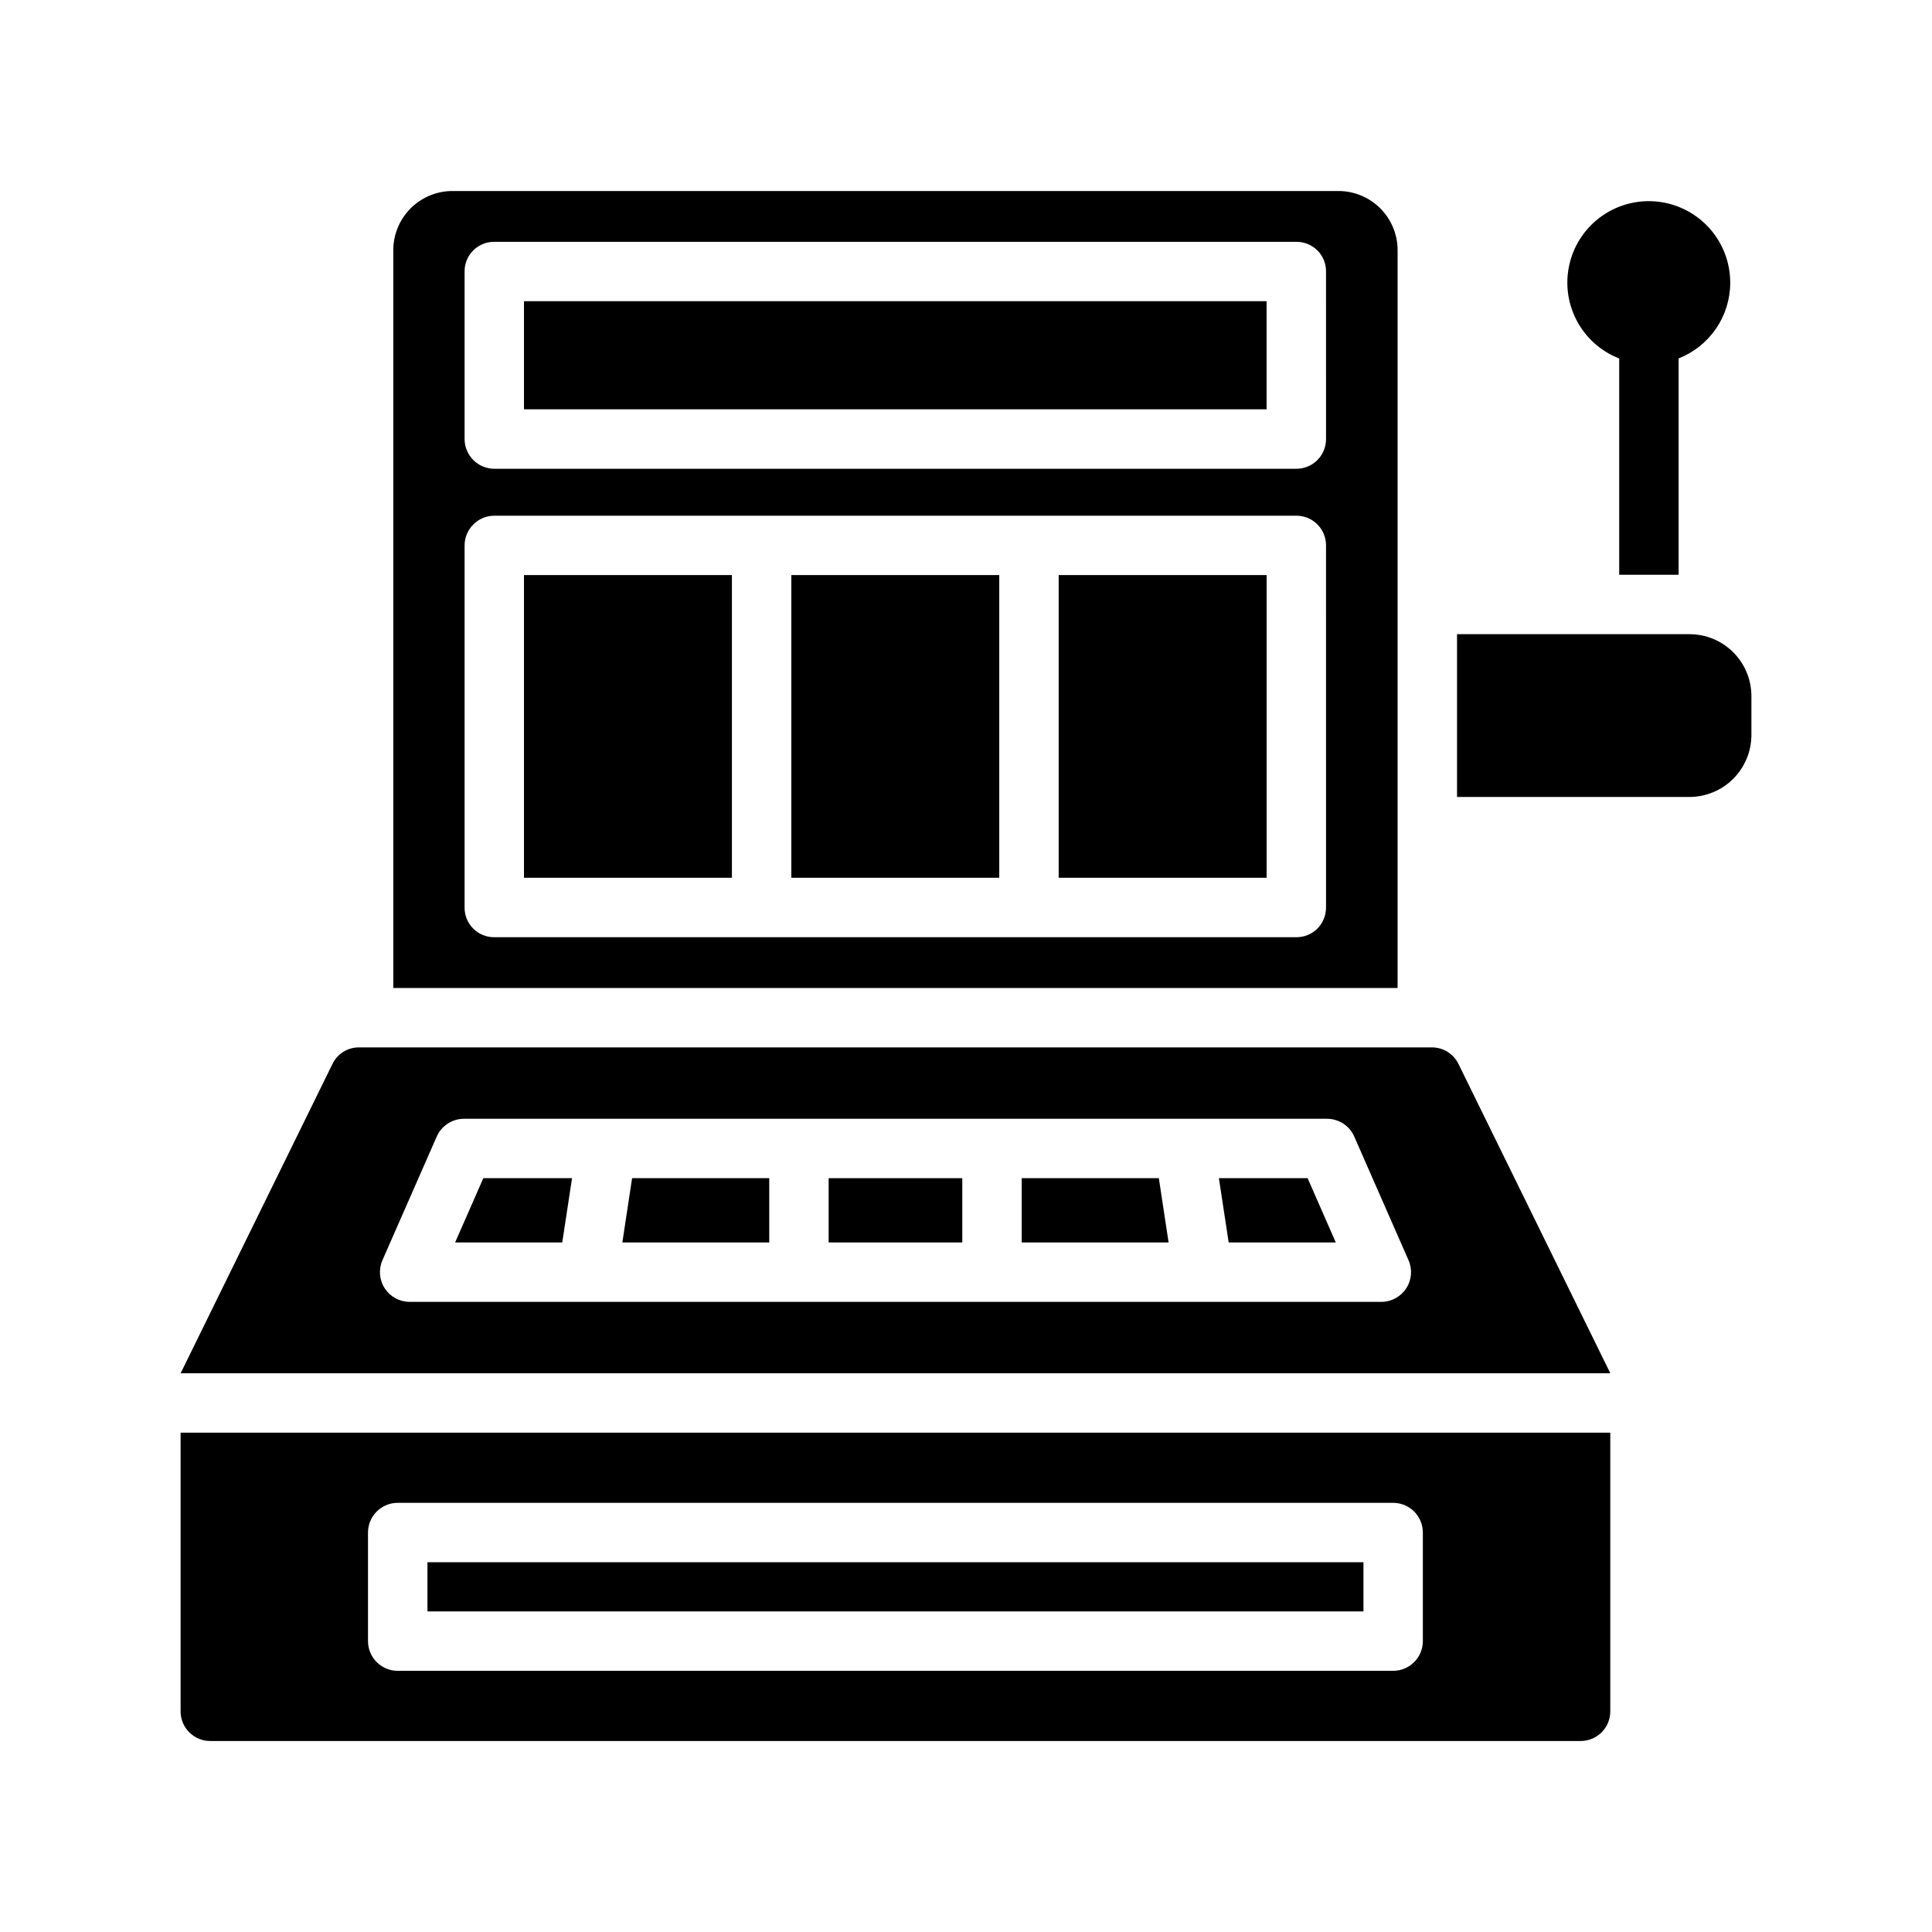
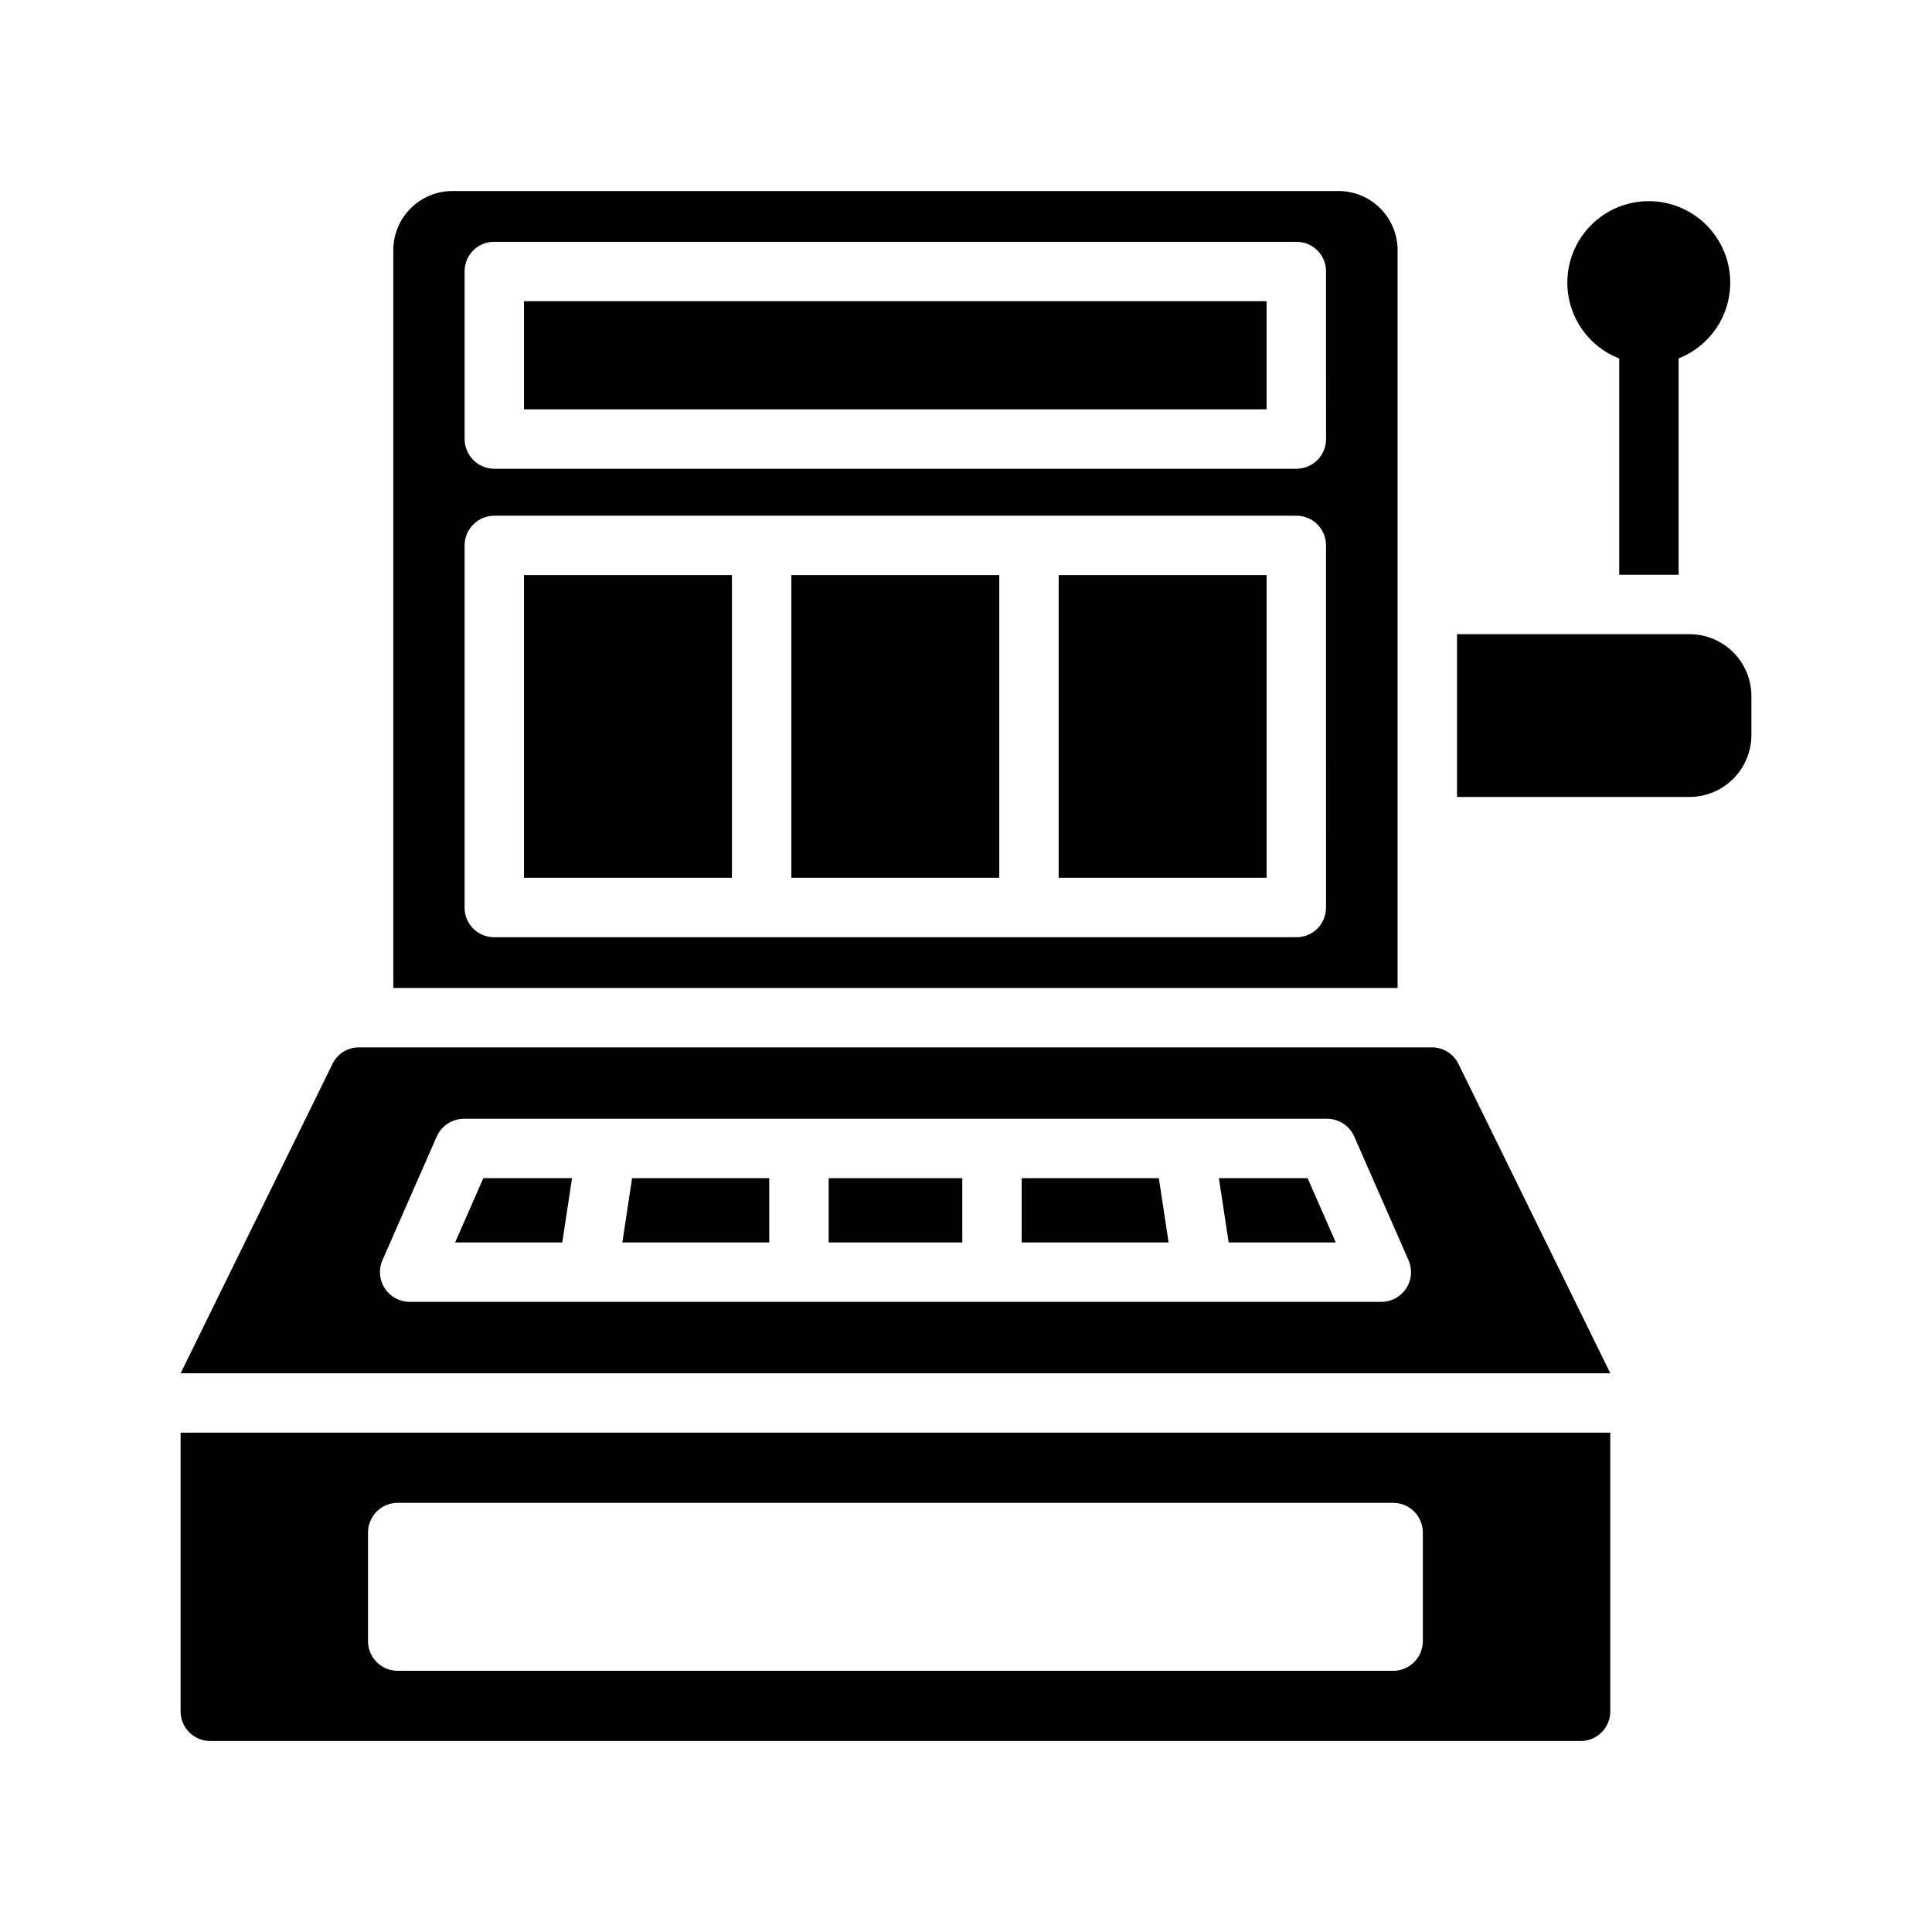
<svg xmlns="http://www.w3.org/2000/svg" fill="#000000" width="800px" height="800px" version="1.1" viewBox="144 144 512 512">
  <g>
    <path d="m191.86 523.67v73.84c-0.008 2.09 0.82 4.098 2.297 5.574 1.477 1.477 3.484 2.305 5.574 2.297h363.14c2.09 0.008 4.098-0.82 5.574-2.297 1.477-1.477 2.305-3.484 2.297-5.574v-73.84zm329.21 55.242c0 2.09-0.828 4.09-2.305 5.566-1.477 1.477-3.481 2.309-5.57 2.305h-263.8c-2.086 0.004-4.09-0.828-5.566-2.305-1.477-1.477-2.305-3.477-2.305-5.566v-28.773c0-2.09 0.828-4.09 2.305-5.566 1.477-1.477 3.481-2.305 5.566-2.305h263.8c2.09 0 4.094 0.828 5.57 2.305 1.477 1.477 2.305 3.477 2.305 5.566z" />
-     <path d="m257.28 558.01h248.05v13.031h-248.05z" />
    <path d="m308.93 473.26h38.93v-17.035h-36.348z" />
    <path d="m264.61 473.26h28.395l2.59-17.035h-23.508z" />
    <path d="m414.76 456.23v17.035h38.93l-2.582-17.035z" />
    <path d="m363.6 456.23h35.418v17.031h-35.418z" />
    <path d="m530.52 425.98c-1.316-2.711-4.07-4.426-7.082-4.41h-284.26c-3.019-0.035-5.785 1.684-7.082 4.41l-40.227 81.949h378.88zm-13.875 59.461c-1.453 2.227-3.93 3.57-6.586 3.566h-257.5c-2.656 0-5.133-1.34-6.586-3.566-1.457-2.227-1.691-5.031-0.625-7.469l14.391-32.777v0.004c1.262-2.859 4.09-4.707 7.211-4.711h228.73c3.125 0.004 5.953 1.852 7.211 4.711l14.383 32.777 0.004-0.004c1.066 2.438 0.832 5.246-0.625 7.469z" />
-     <path d="m467.02 456.23 2.59 17.035h28.387l-7.469-17.035z" />
+     <path d="m467.02 456.23 2.59 17.035h28.387l-7.469-17.035" />
    <path d="m424.56 296.4h55.105v80.215h-55.105z" />
    <path d="m282.86 296.4h55.105v80.215h-55.105z" />
    <path d="m353.71 296.4h55.105v80.215h-55.105z" />
    <path d="m498.64 194.62h-234.67c-4.18-0.016-8.191 1.641-11.148 4.594-2.953 2.957-4.609 6.969-4.594 11.152v195.46h266.15v-195.46c0.016-4.184-1.641-8.195-4.594-11.152-2.957-2.953-6.969-4.609-11.148-4.594zm-3.227 189.88h-0.004c0 2.09-0.82 4.094-2.281 5.586-1.484 1.477-3.496 2.301-5.59 2.285h-212.54c-2.094 0.02-4.109-0.801-5.59-2.285-1.48-1.48-2.305-3.492-2.285-5.586v-95.961c0.016-4.344 3.531-7.859 7.875-7.871h212.54c2.09-0.008 4.098 0.816 5.574 2.297 1.477 1.477 2.305 3.484 2.297 5.574zm0-124.14-0.004-0.004c0.008 2.09-0.82 4.098-2.297 5.574-1.477 1.48-3.484 2.305-5.574 2.301h-212.54c-4.344-0.016-7.859-3.531-7.875-7.875v-44.398c-0.02-2.094 0.805-4.106 2.285-5.59 1.48-1.48 3.496-2.301 5.59-2.281h212.54c2.094-0.02 4.109 0.801 5.59 2.281s2.305 3.496 2.281 5.59z" />
    <path d="m282.86 223.82h196.8v28.652h-196.8z" />
    <path d="m608.14 328.52v10.234c0 4.363-1.734 8.551-4.82 11.637-3.086 3.086-7.269 4.816-11.633 4.816h-61.559v-43.141h61.559c4.367-0.012 8.559 1.715 11.648 4.805 3.09 3.086 4.816 7.281 4.805 11.648z" />
    <path d="m602.53 218.94c0.012-5.266-1.902-10.352-5.383-14.305-3.477-3.953-8.281-6.5-13.504-7.156-5.223-0.66-10.508 0.613-14.859 3.582-4.348 2.965-7.465 7.418-8.758 12.523-1.297 5.102-0.68 10.504 1.727 15.184 2.41 4.684 6.449 8.324 11.355 10.234v57.32h15.742v-57.34c4.027-1.582 7.488-4.34 9.926-7.914 2.441-3.574 3.75-7.801 3.754-12.129z" />
  </g>
</svg>